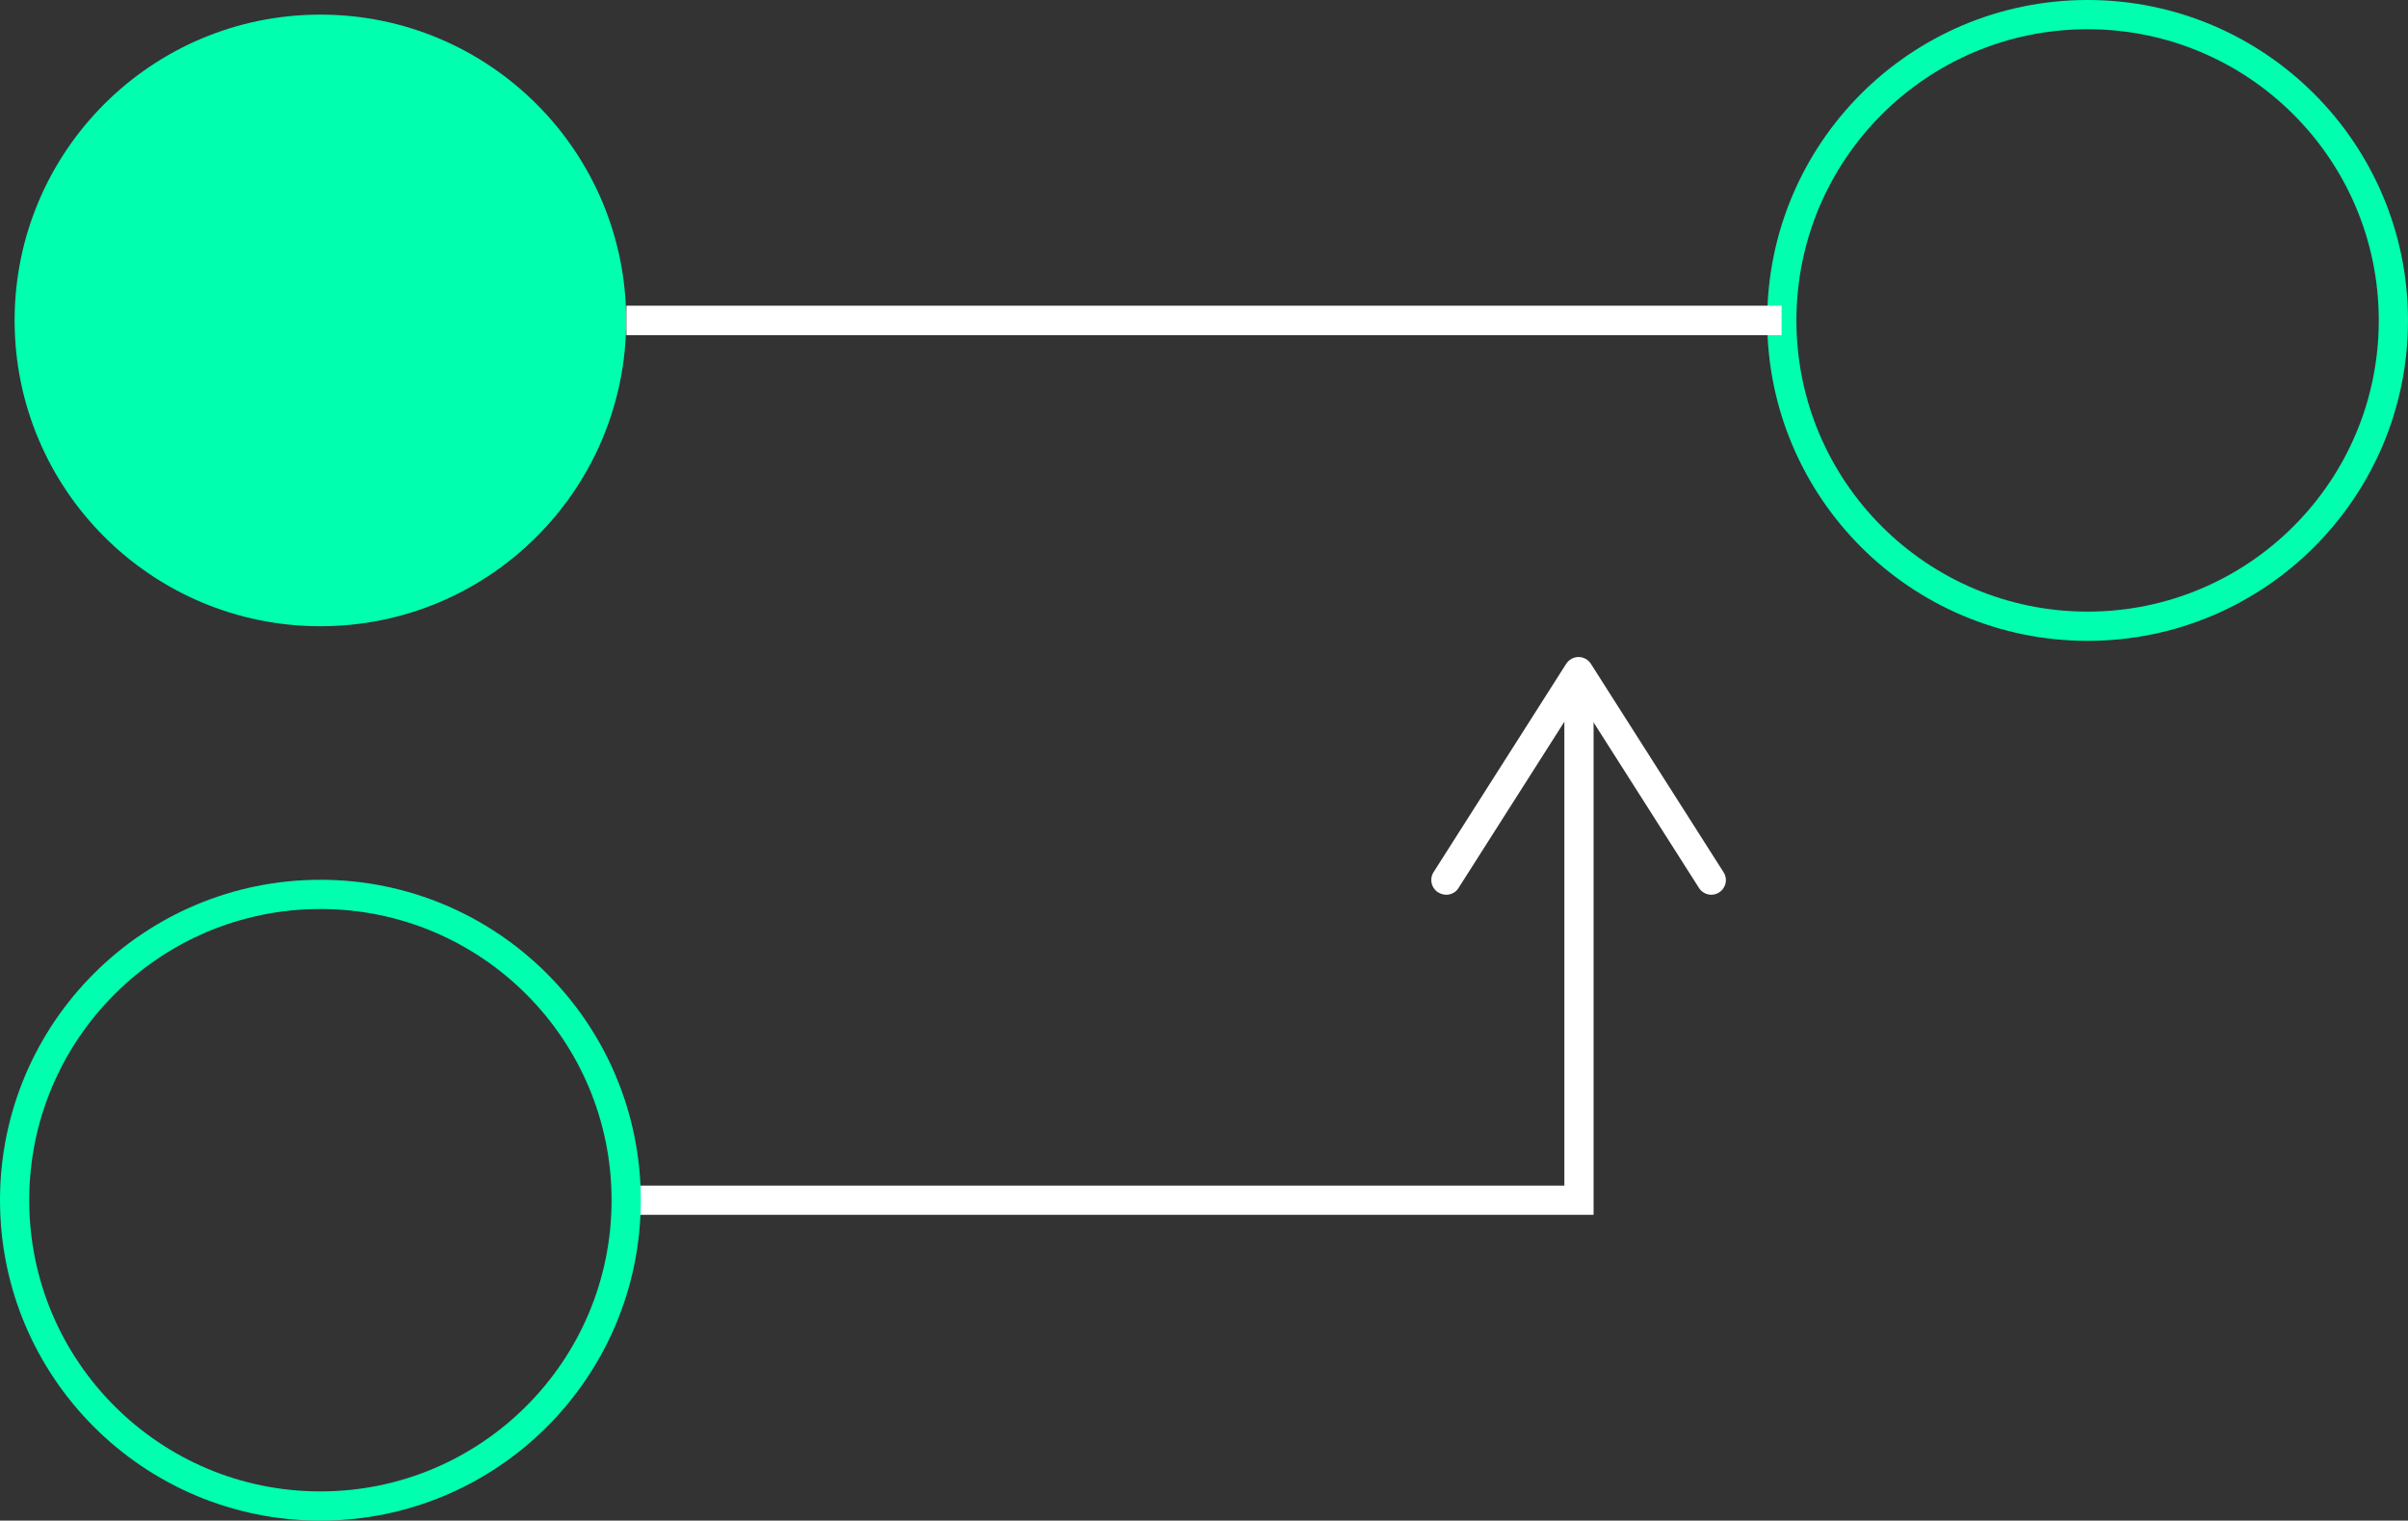
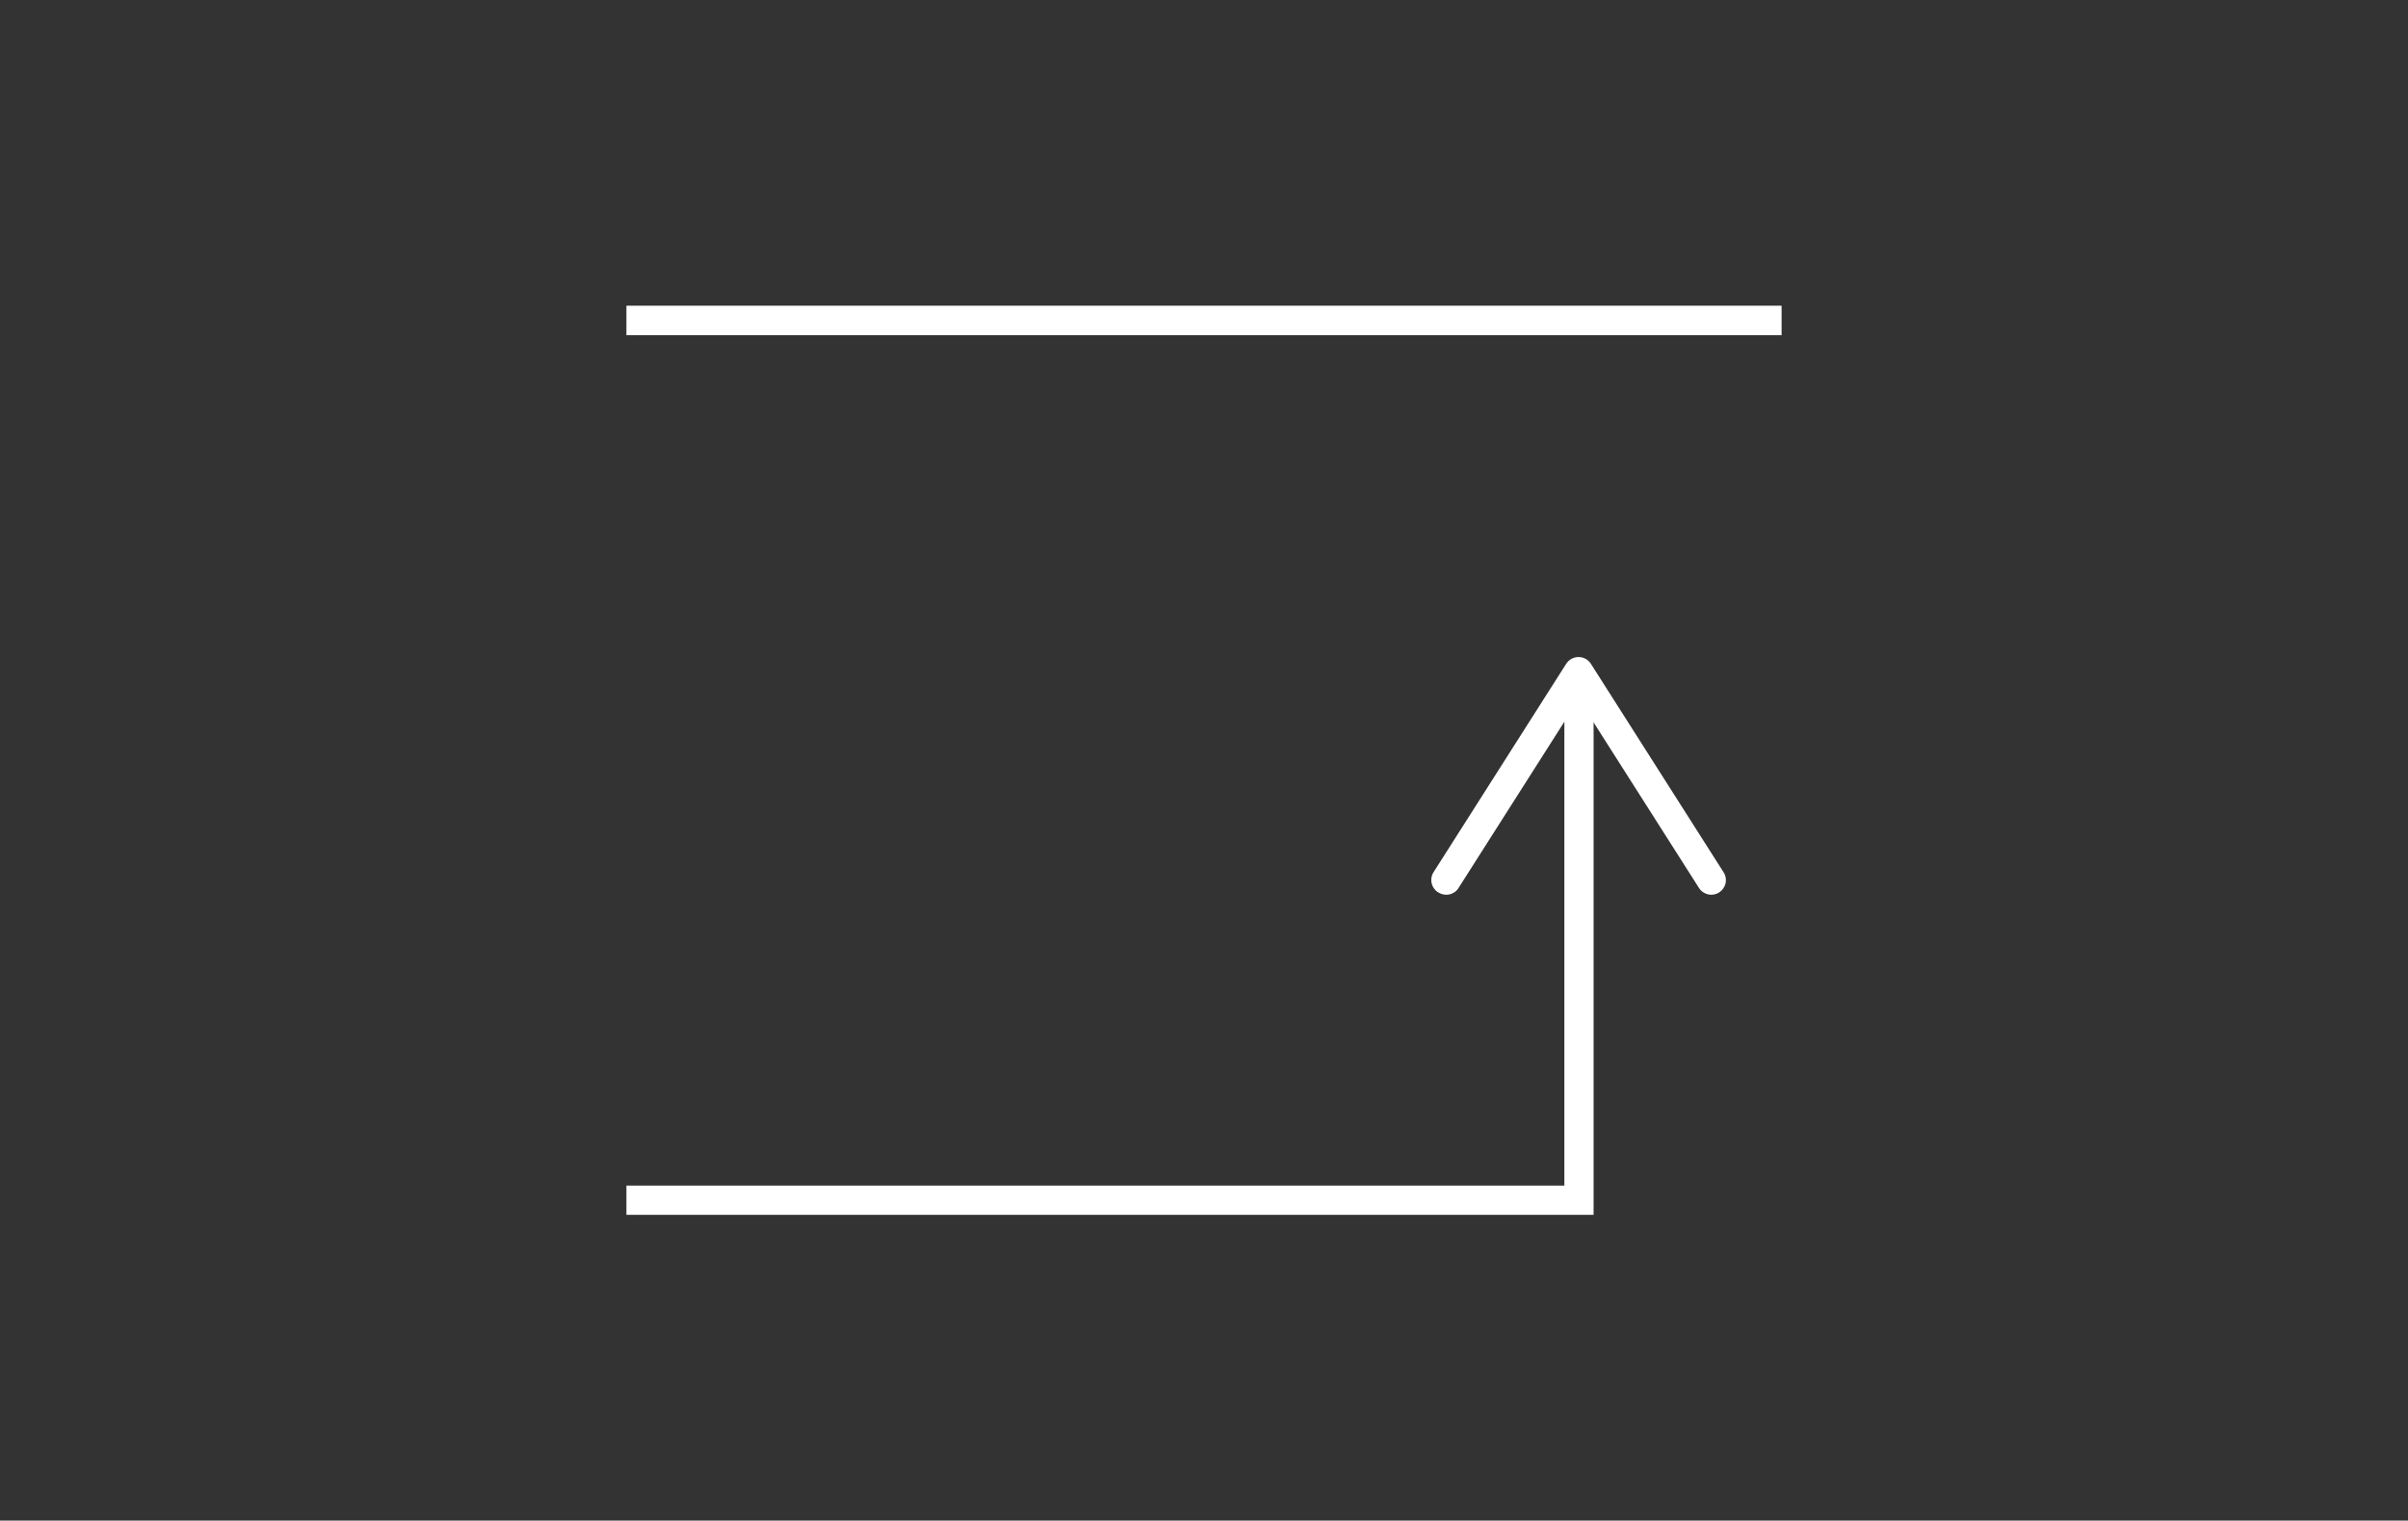
<svg xmlns="http://www.w3.org/2000/svg" id="Layer_2" data-name="Layer 2" viewBox="0 0 108.75 68.67">
  <rect x="0" y="0" width="108.75" height="68.67" fill="#333333" stroke="none" />
  <defs>
    <style>
      .cls-1 {
        fill: #00ffaf;
      }

      .cls-2 {
        fill: #fff;
      }

      .cls-3 {
        stroke: #00ffaf;
      }

      .cls-3, .cls-4 {
        stroke-width: 1.32px;
      }

      .cls-3, .cls-4, .cls-5 {
        fill: none;
        stroke-miterlimit: 10;
      }

      .cls-4, .cls-5 {
        stroke: #fff;
      }

      .cls-5 {
        stroke-width: 1.33px;
      }
    </style>
  </defs>
  <g id="Layer_1-2" data-name="Layer 1">
    <g>
-       <circle class="cls-3" cx="94.28" cy="14.47" r="13.81" />
-       <circle class="cls-1" cx="14.47" cy="14.47" r="13.81" />
      <line class="cls-5" x1="80.46" y1="14.47" x2="28.29" y2="14.47" />
      <g>
        <polyline class="cls-4" points="71.31 31.26 71.31 54.2 28.29 54.2" />
-         <path class="cls-2" d="M64.96,40.3c.31,.2,.72,.11,.91-.2l5.43-8.53,5.43,8.53c.2,.31,.61,.4,.91,.2,.31-.2,.4-.61,.2-.91l-5.99-9.41c-.12-.19-.33-.31-.56-.31s-.44,.12-.56,.31l-5.99,9.41c-.07,.11-.1,.23-.1,.35,0,.22,.11,.43,.31,.56Z" />
+         <path class="cls-2" d="M64.96,40.3c.31,.2,.72,.11,.91-.2l5.43-8.53,5.43,8.53c.2,.31,.61,.4,.91,.2,.31-.2,.4-.61,.2-.91l-5.99-9.41c-.12-.19-.33-.31-.56-.31s-.44,.12-.56,.31l-5.99,9.41c-.07,.11-.1,.23-.1,.35,0,.22,.11,.43,.31,.56" />
      </g>
-       <circle class="cls-3" cx="14.47" cy="54.2" r="13.81" />
    </g>
  </g>
</svg>